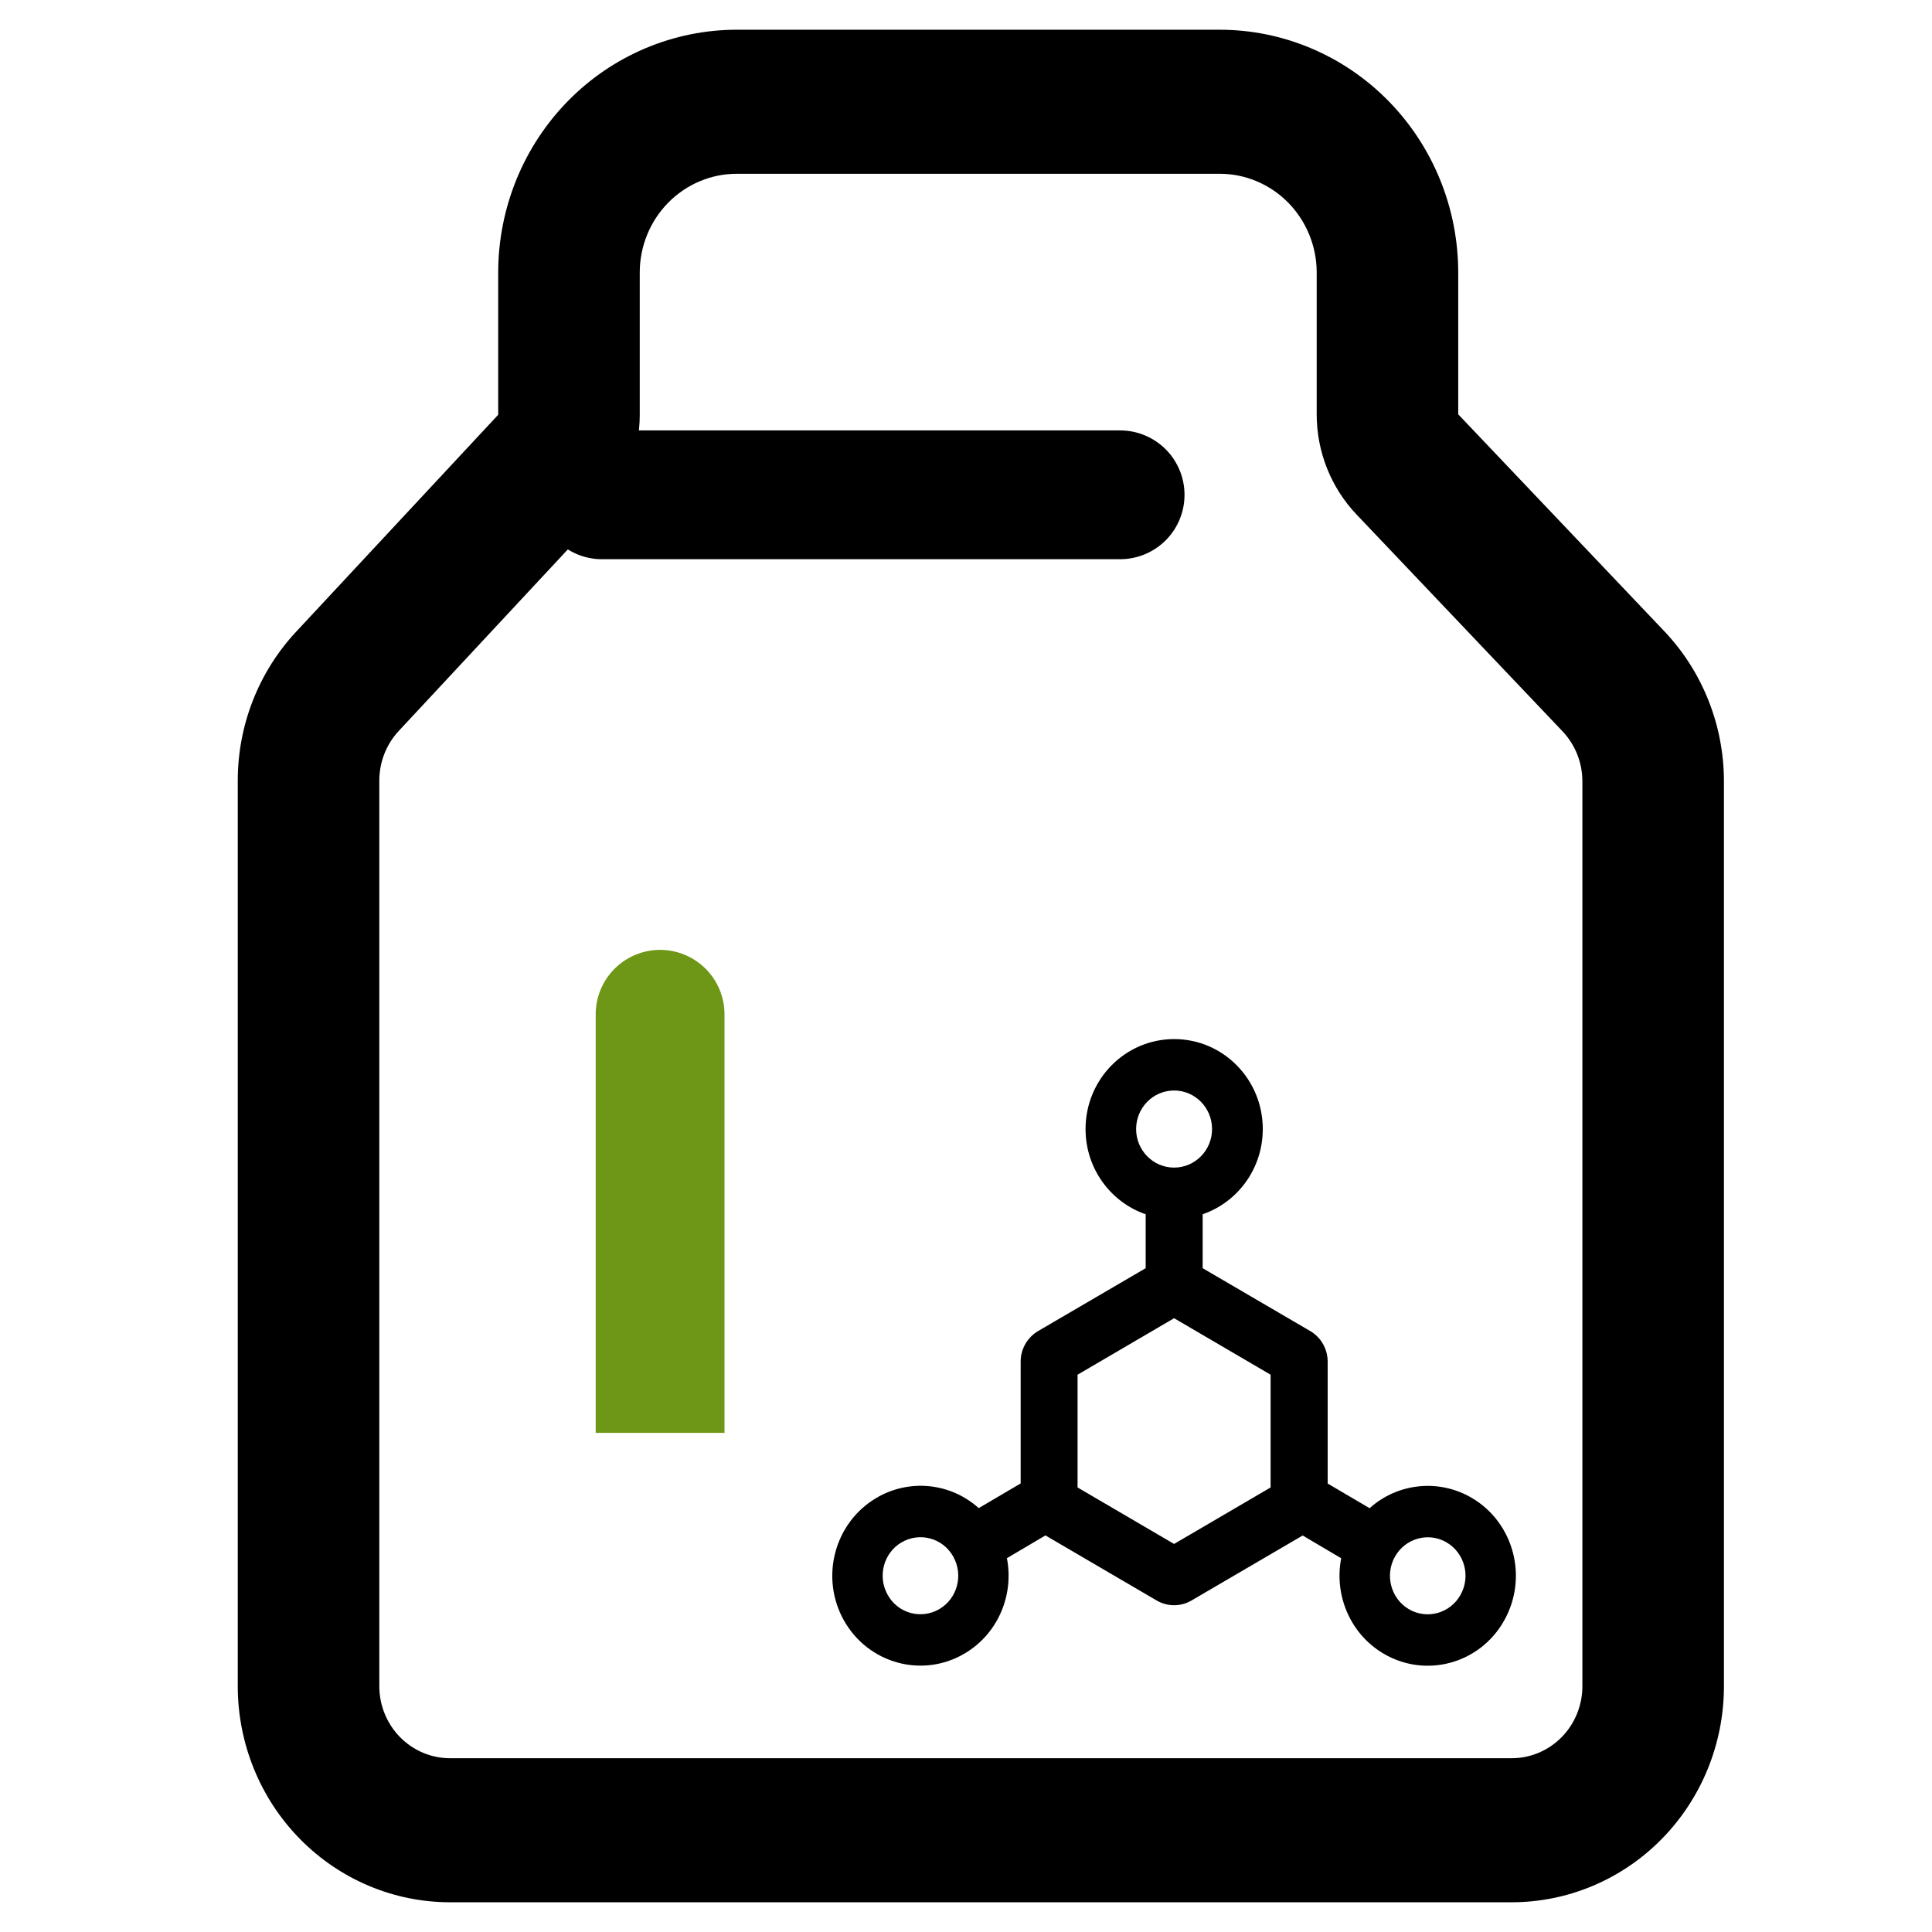
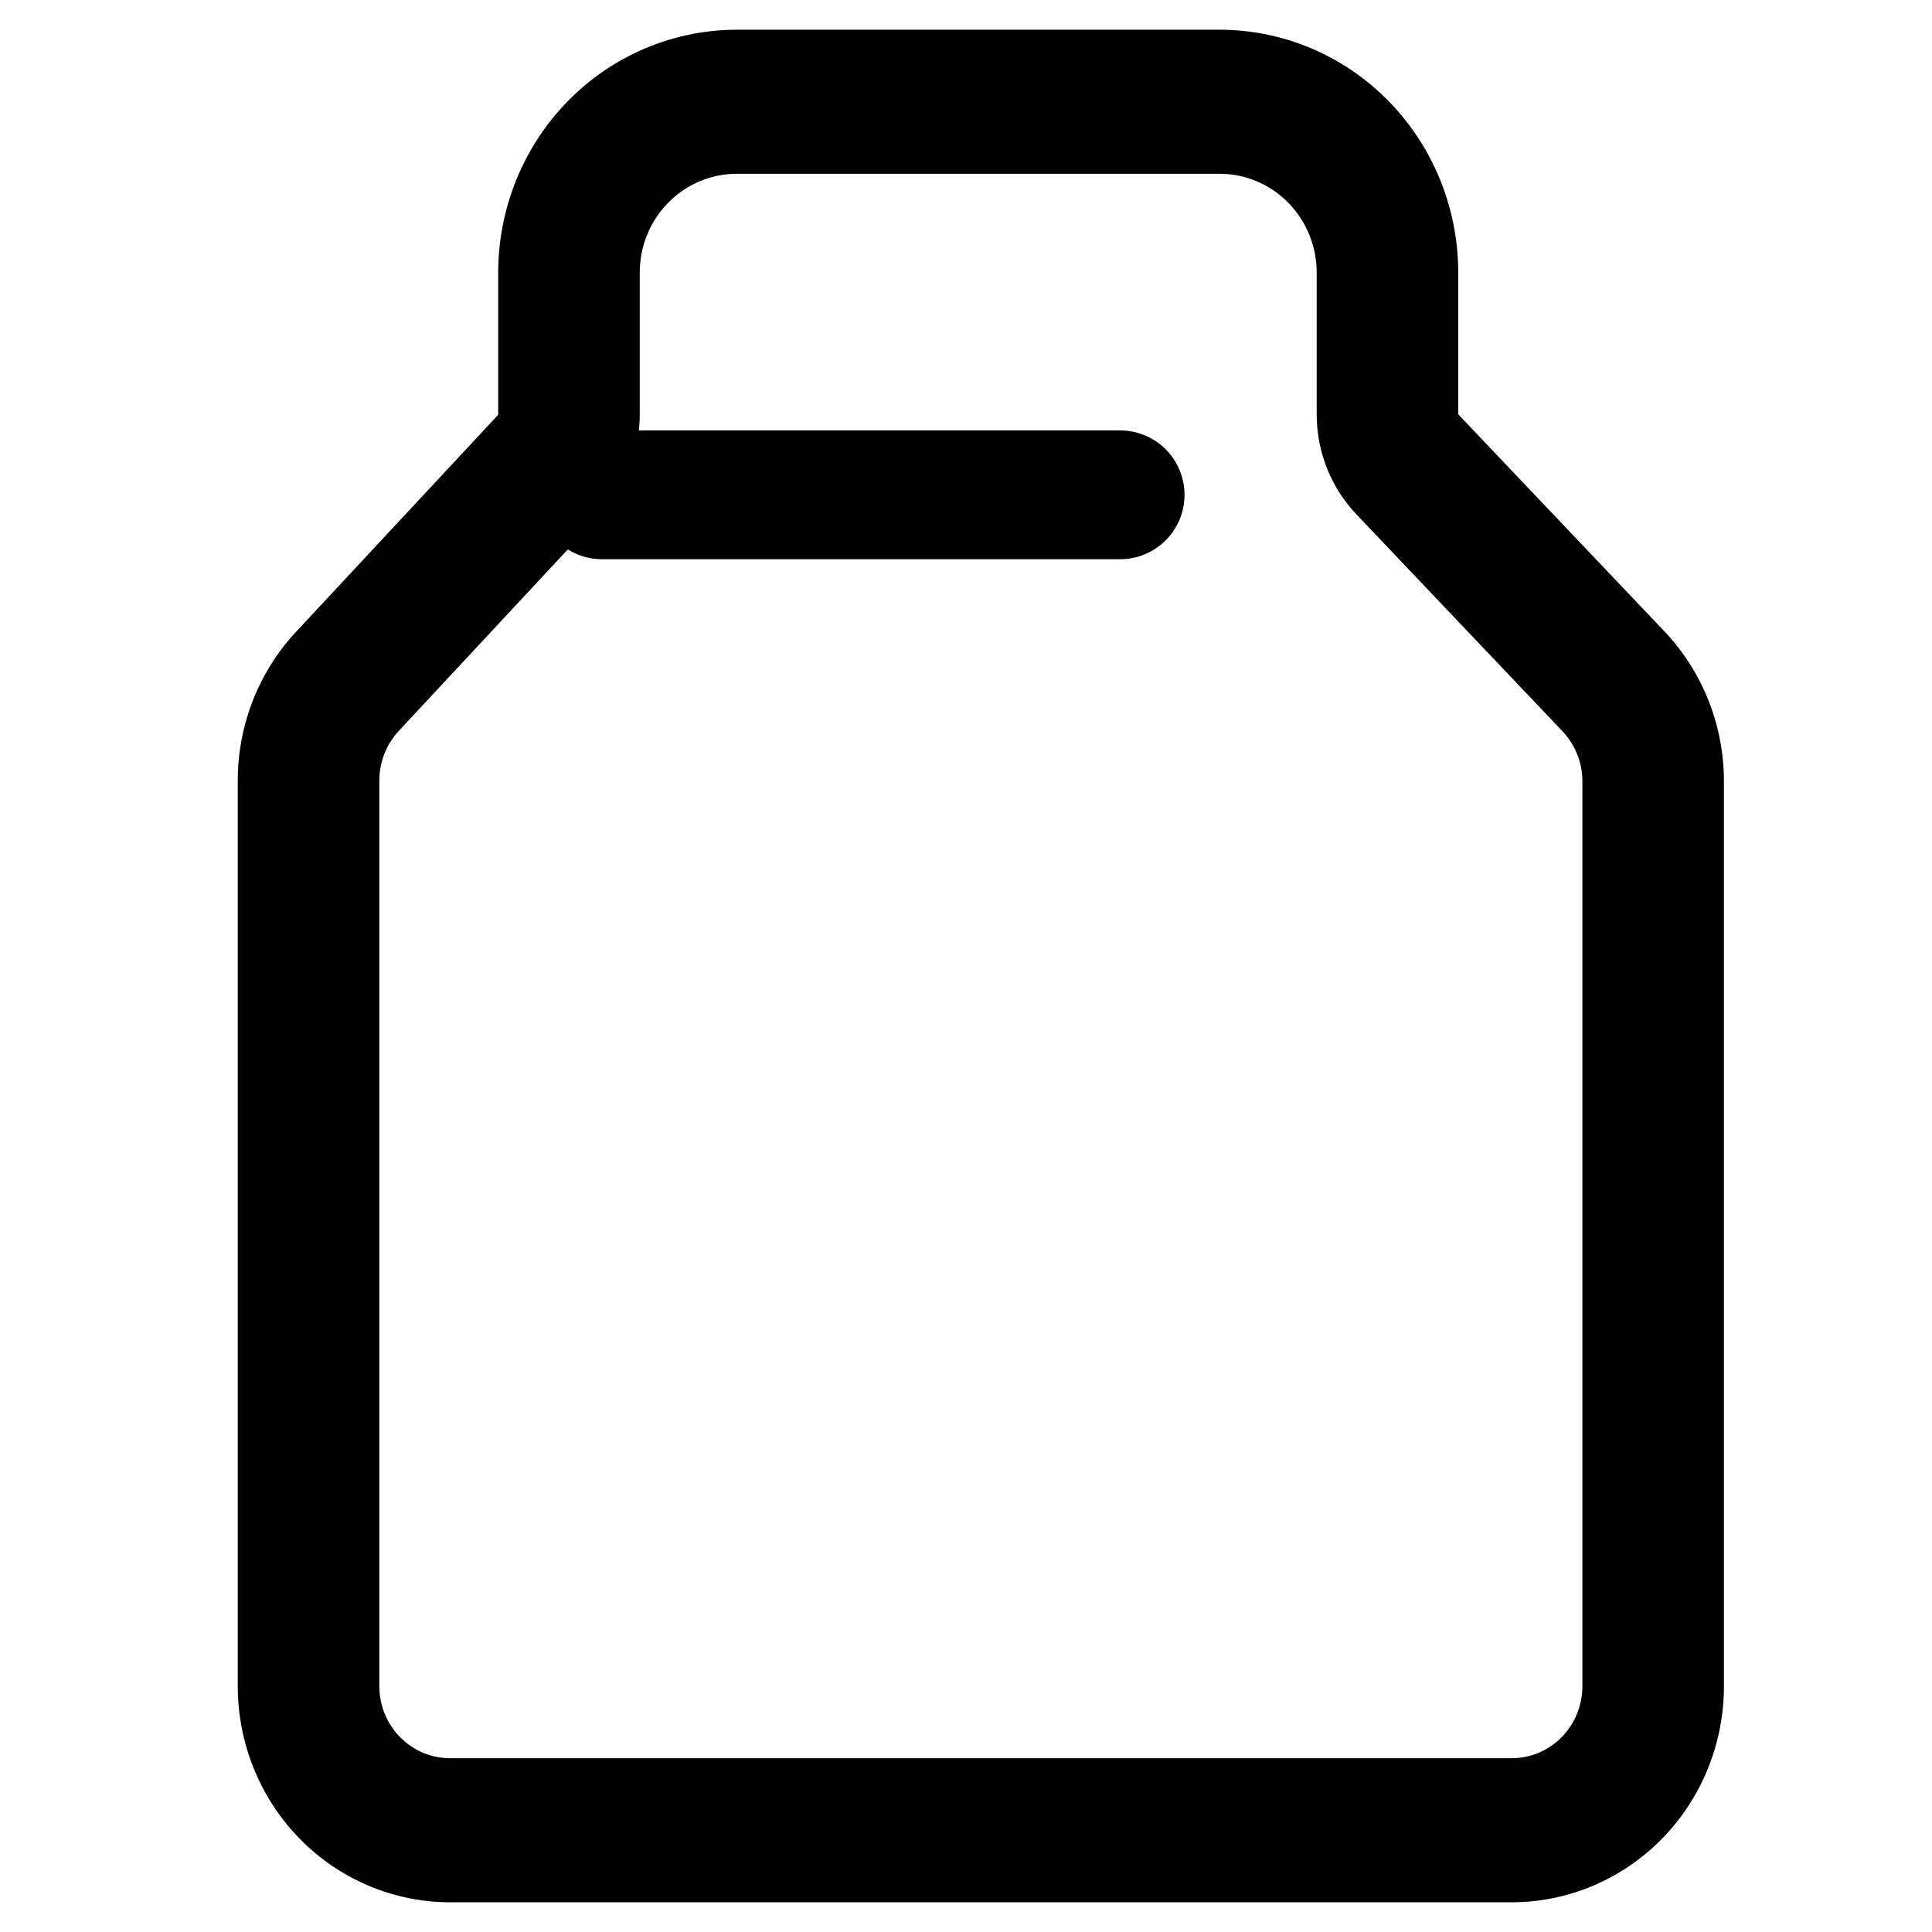
<svg xmlns="http://www.w3.org/2000/svg" width="75" height="75" viewBox="0 0 75 75" fill="none">
  <path d="M43.489 16.709C44.135 16.71 44.755 16.962 45.22 17.41C45.684 17.859 45.957 18.47 45.981 19.115C46.006 19.761 45.779 20.39 45.35 20.872C44.92 21.354 44.32 21.651 43.677 21.701L43.489 21.709H23.38C22.732 21.712 22.107 21.462 21.639 21.014C21.171 20.564 20.895 19.951 20.871 19.303C20.847 18.654 21.075 18.022 21.508 17.539C21.942 17.056 22.546 16.761 23.193 16.715L23.38 16.709H43.489Z" fill="black" />
  <path d="M47.343 1.154H28.604C27.387 1.154 26.183 1.398 25.059 1.872C23.935 2.345 22.913 3.04 22.053 3.916C21.193 4.791 20.511 5.831 20.045 6.975C19.58 8.119 19.34 9.345 19.34 10.583V16.101L11.49 24.53C10.039 26.088 9.231 28.153 9.23 30.299V65.459C9.23 67.683 10.099 69.817 11.644 71.389C13.19 72.962 15.286 73.846 17.472 73.846H58.681C60.867 73.846 62.963 72.962 64.509 71.389C66.054 69.817 66.923 67.683 66.923 65.459V30.333C66.923 28.157 66.092 26.066 64.606 24.502L56.608 16.084V10.583C56.608 9.345 56.369 8.118 55.903 6.974C55.438 5.83 54.755 4.791 53.895 3.915C53.035 3.039 52.013 2.345 50.889 1.871C49.765 1.397 48.56 1.154 47.343 1.154ZM28.604 6.746H47.343C47.838 6.745 48.329 6.844 48.786 7.037C49.244 7.23 49.66 7.513 50.01 7.869C50.36 8.225 50.638 8.649 50.827 9.114C51.017 9.58 51.114 10.079 51.114 10.583V16.084C51.114 17.534 51.667 18.927 52.658 19.97L60.656 28.388C61.151 28.91 61.428 29.606 61.428 30.331V65.459C61.428 65.826 61.357 66.189 61.219 66.528C61.081 66.868 60.879 67.176 60.624 67.436C60.368 67.695 60.066 67.901 59.732 68.042C59.399 68.182 59.042 68.254 58.681 68.254H17.472C17.111 68.254 16.754 68.182 16.421 68.042C16.088 67.901 15.785 67.695 15.53 67.436C15.274 67.176 15.072 66.868 14.934 66.528C14.796 66.189 14.725 65.826 14.725 65.459V30.301C14.725 29.585 14.994 28.897 15.478 28.377L23.328 19.948C24.296 18.909 24.835 17.532 24.835 16.101V10.581C24.835 10.078 24.932 9.579 25.122 9.113C25.311 8.648 25.589 8.225 25.939 7.869C26.29 7.512 26.705 7.23 27.163 7.037C27.62 6.844 28.11 6.745 28.605 6.746H28.604Z" fill="black" />
-   <path d="M28.125 39.374V55.624H23.125V39.374C23.125 38.712 23.388 38.076 23.857 37.607C24.326 37.138 24.962 36.874 25.625 36.874C26.288 36.874 26.924 37.138 27.393 37.607C27.862 38.076 28.125 38.712 28.125 39.374Z" fill="#6E9717" />
  <g clip-path="url(#clip0_714_106)">
-     <path d="M57.136 58.149C56.519 57.785 55.801 57.627 55.087 57.699C54.373 57.771 53.701 58.068 53.168 58.548L51.54 57.591V52.86C51.54 52.37 51.282 51.915 50.864 51.672L46.687 49.231V47.137C48.045 46.67 49.021 45.367 49.021 43.829C49.021 41.899 47.482 40.337 45.581 40.337C43.68 40.337 42.141 41.899 42.141 43.83C42.141 45.367 43.118 46.67 44.475 47.138V49.231L40.298 51.672C40.092 51.794 39.921 51.968 39.802 52.176C39.683 52.385 39.621 52.62 39.622 52.86V57.587L37.994 58.545C37.461 58.065 36.789 57.767 36.075 57.695C35.362 57.624 34.644 57.781 34.026 58.146C32.383 59.113 31.824 61.245 32.766 62.914C33.712 64.582 35.804 65.156 37.441 64.192C38.746 63.425 39.367 61.916 39.088 60.488L40.584 59.605L44.902 62.131C45.111 62.253 45.344 62.315 45.578 62.315C45.816 62.315 46.049 62.251 46.254 62.131L50.57 59.608L52.065 60.491C51.786 61.916 52.409 63.429 53.712 64.195C55.349 65.159 57.444 64.588 58.387 62.917C59.332 61.245 58.774 59.113 57.136 58.149ZM36.465 62.465C36.298 62.563 36.113 62.626 35.921 62.652C35.729 62.677 35.534 62.664 35.347 62.613C35.161 62.562 34.986 62.474 34.834 62.354C34.682 62.234 34.556 62.085 34.462 61.916C34.056 61.202 34.296 60.285 34.999 59.874C35.166 59.776 35.351 59.712 35.543 59.687C35.735 59.661 35.93 59.675 36.116 59.726C36.303 59.777 36.477 59.865 36.629 59.984C36.782 60.104 36.908 60.253 37.002 60.422C37.408 61.136 37.168 62.053 36.465 62.465ZM44.104 43.83C44.104 43.003 44.764 42.333 45.578 42.333C46.392 42.333 47.052 43.003 47.052 43.83C47.052 44.656 46.392 45.326 45.578 45.326C44.764 45.326 44.104 44.656 44.104 43.83ZM49.325 57.743L45.578 59.936L41.831 57.743V53.366L45.578 51.173L49.325 53.366L49.325 57.743ZM56.694 61.919C56.289 62.633 55.392 62.88 54.691 62.468C53.991 62.056 53.749 61.14 54.154 60.425C54.559 59.711 55.457 59.465 56.157 59.876C56.86 60.288 57.1 61.202 56.694 61.919Z" fill="black" />
-   </g>
+     </g>
  <defs>
    <clipPath id="clip0_714_106">
      <rect width="26.538" height="26.538" fill="white" transform="translate(32.309 39.231)" />
    </clipPath>
  </defs>
</svg>